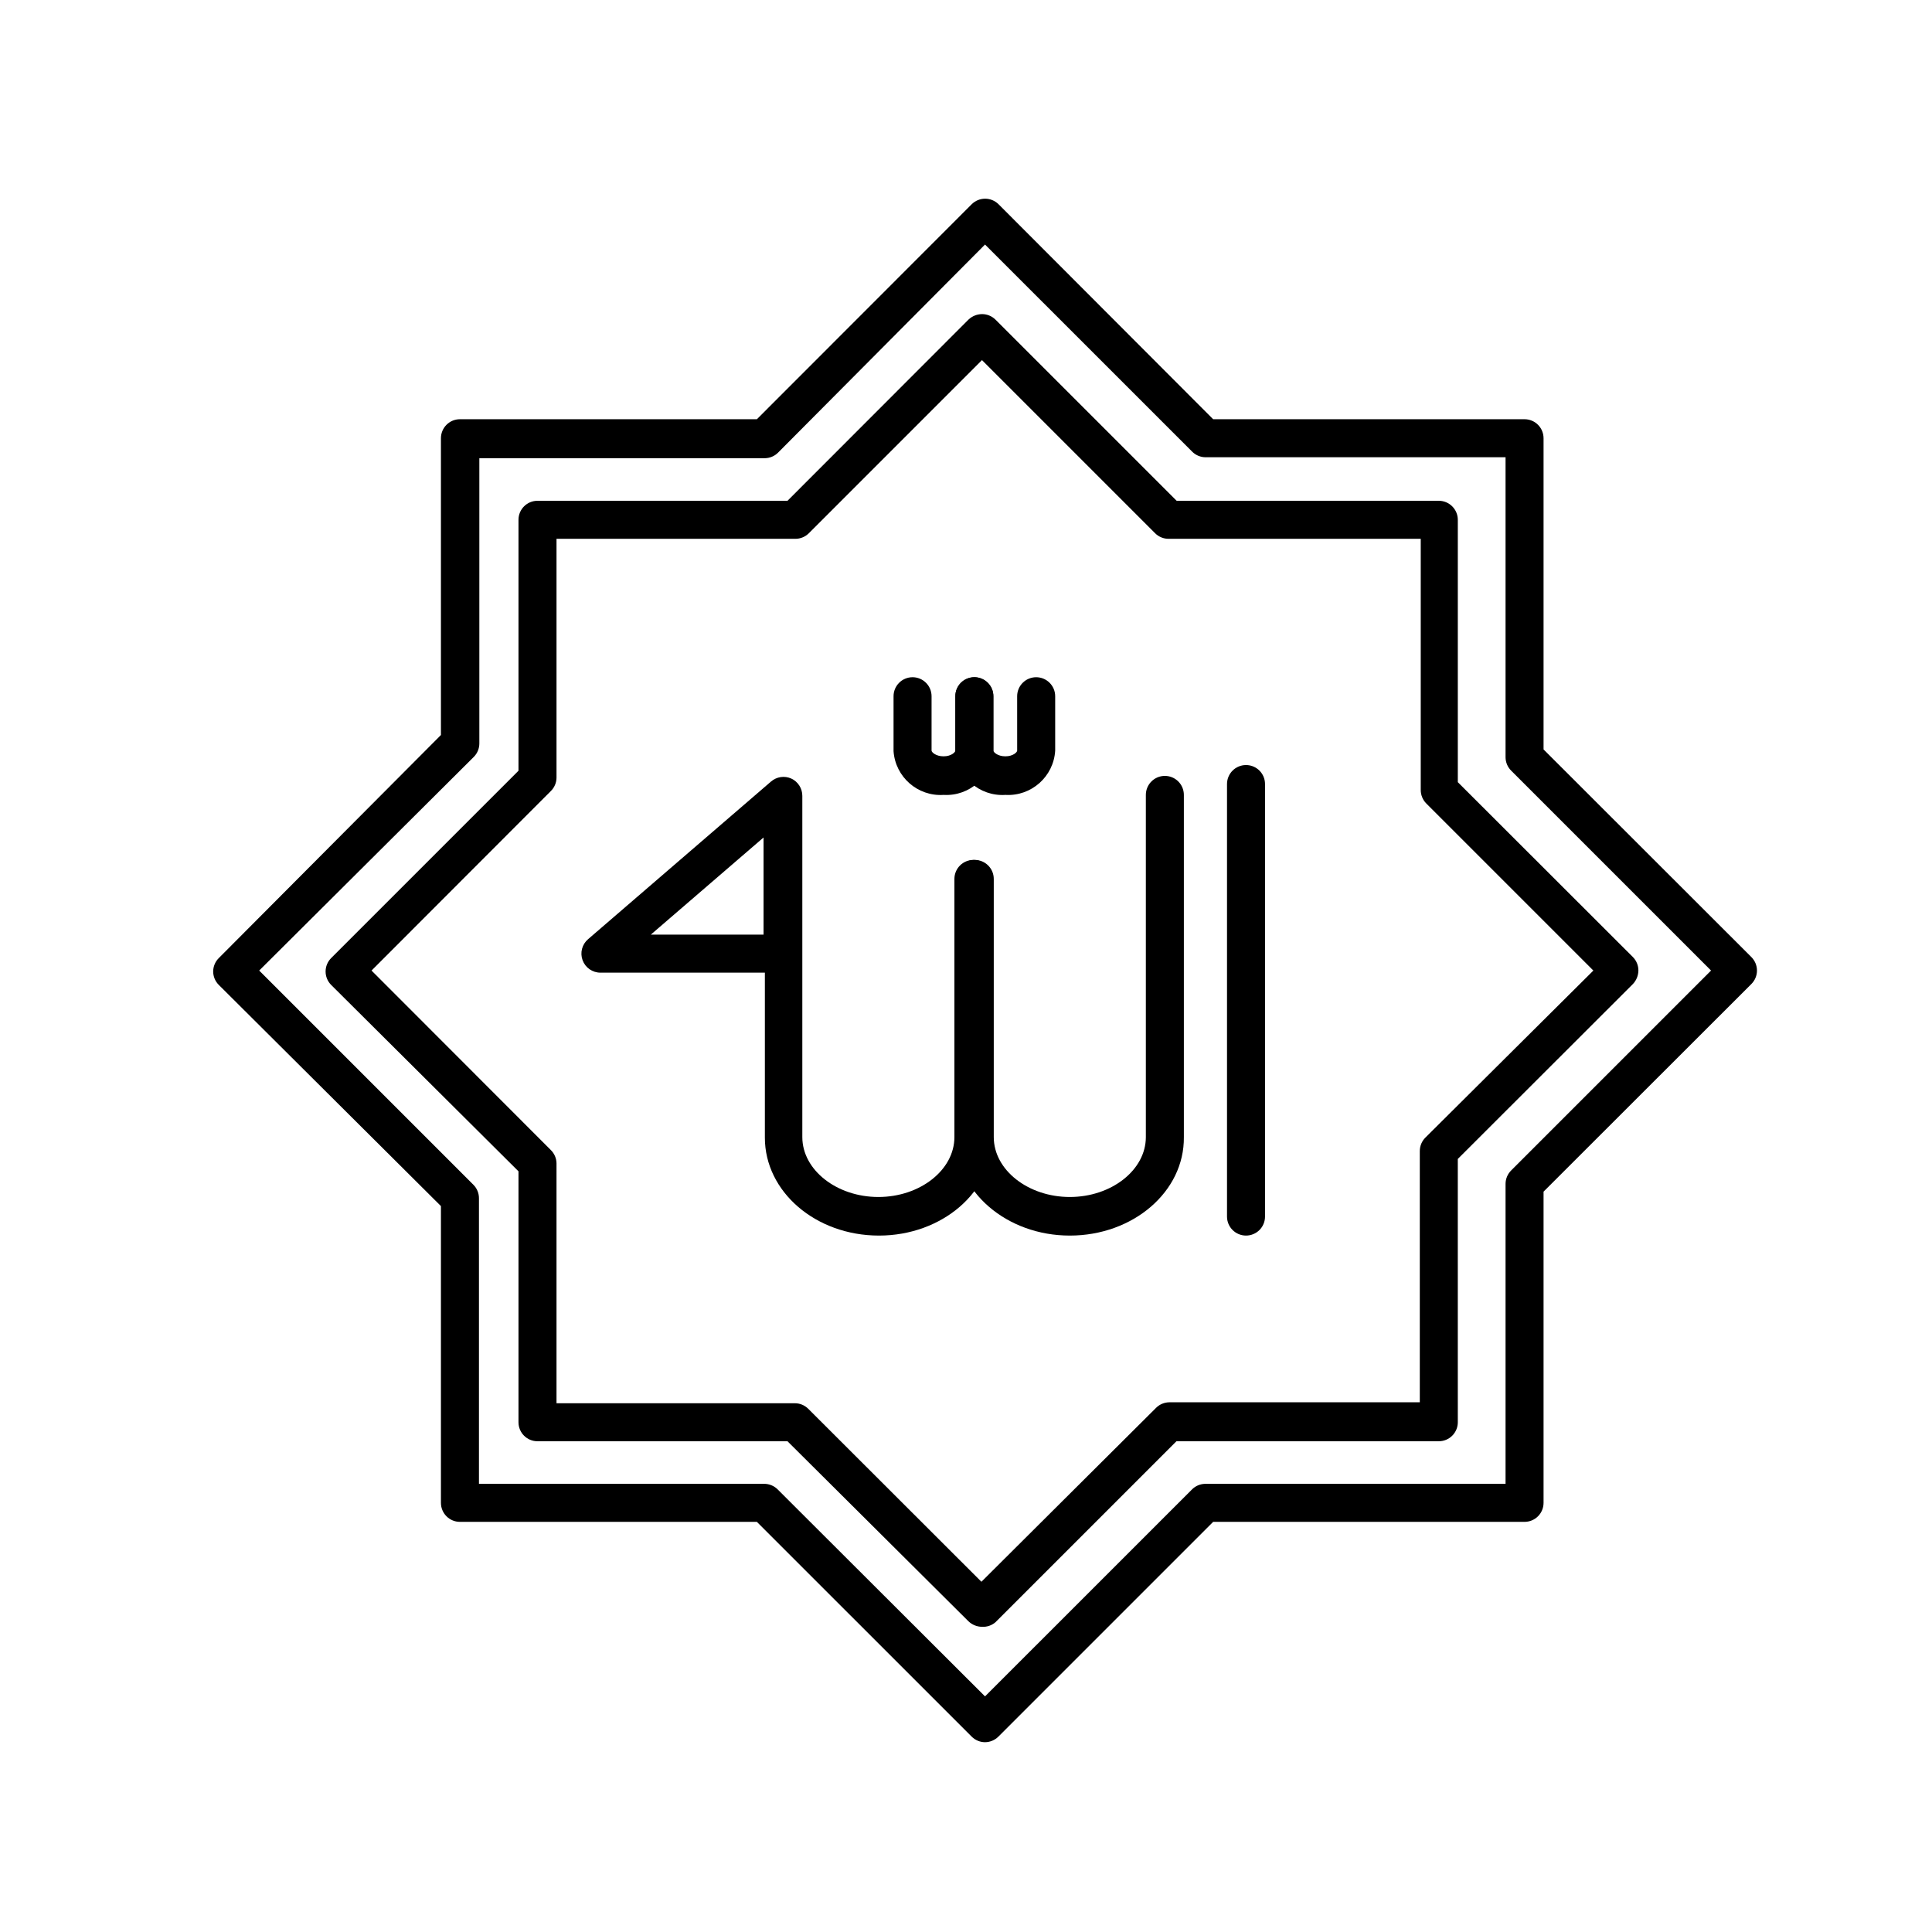
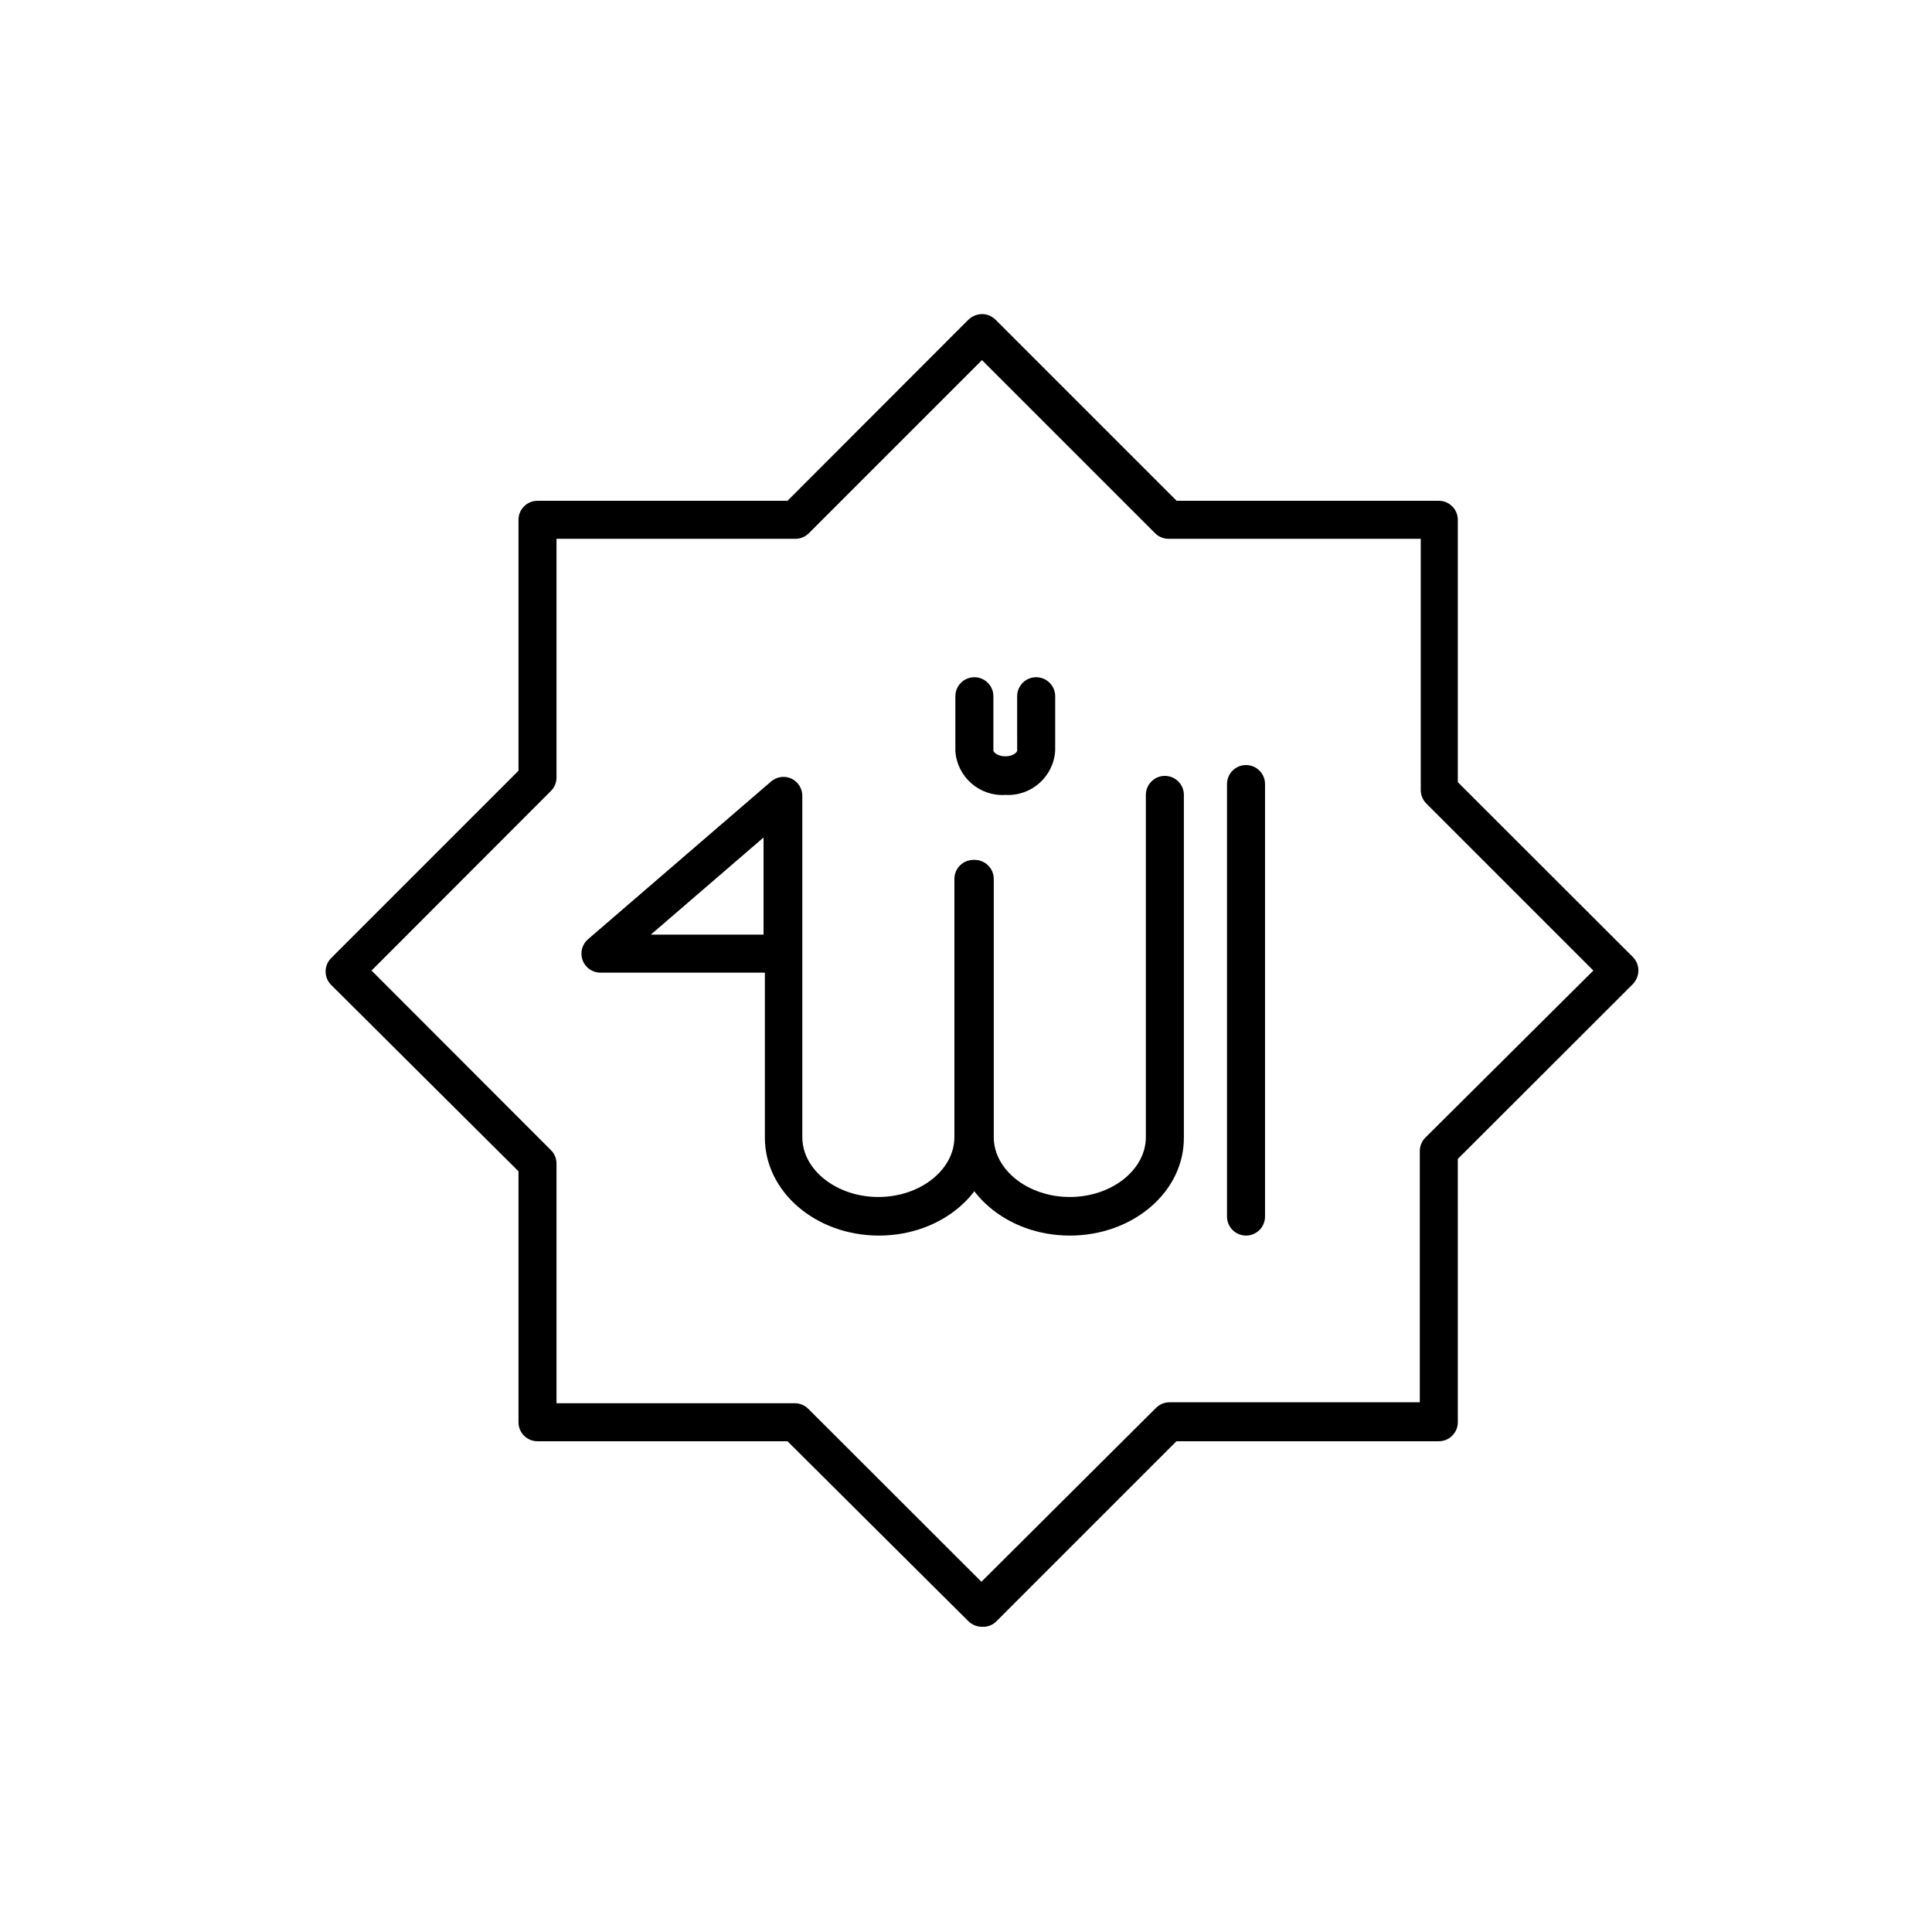
<svg xmlns="http://www.w3.org/2000/svg" fill="#000000" width="800px" height="800px" version="1.1" viewBox="144 144 512 512">
  <g>
-     <path d="m405.04 605.7c-1.32-0.004-2.586-0.531-3.523-1.461l-56.934-56.93h-78.695c-2.781 0-5.035-2.254-5.035-5.039v-78.645l-58.848-58.594c-0.961-0.941-1.504-2.231-1.512-3.574 0.008-1.348 0.551-2.637 1.512-3.578l58.848-59.098v-78.645c0-2.781 2.254-5.039 5.035-5.039h78.695l56.934-56.98c0.938-0.93 2.203-1.453 3.523-1.461 1.34-0.008 2.629 0.52 3.578 1.461l56.879 56.98h82.527c1.336 0 2.617 0.531 3.562 1.477 0.941 0.945 1.473 2.227 1.473 3.562v82.473l55.066 55.016c0.953 0.949 1.492 2.234 1.492 3.578s-0.539 2.633-1.492 3.578l-55.066 55.016v82.473c0 1.336-0.531 2.617-1.473 3.562-0.945 0.945-2.227 1.477-3.562 1.477h-82.527l-56.93 56.93c-0.938 0.93-2.203 1.457-3.527 1.461zm-134.11-68.469h75.57c1.34-0.008 2.629 0.52 3.578 1.465l54.965 54.863 54.867-54.863c0.938-0.934 2.203-1.457 3.527-1.465h79.551v-79.5c0.004-1.344 0.551-2.633 1.512-3.578l52.949-52.949-52.949-52.949c-0.961-0.941-1.508-2.231-1.512-3.578v-79.5h-79.504c-1.32-0.008-2.586-0.531-3.523-1.461l-54.918-54.914-54.863 55.164c-0.949 0.945-2.238 1.469-3.578 1.461h-75.57v75.574c0.008 1.336-0.52 2.625-1.461 3.574l-56.879 56.629 56.777 56.781c0.945 0.949 1.469 2.238 1.461 3.574z" />
    <path d="m404.23 575.12c-1.332-0.016-2.613-0.539-3.578-1.461l-47.961-47.711h-66.25c-2.785 0-5.039-2.254-5.039-5.035v-66.504l-49.625-49.375c-0.953-0.945-1.492-2.231-1.492-3.574s0.539-2.633 1.492-3.578l49.625-49.625v-66.504c0-2.781 2.254-5.039 5.039-5.039h66.25l47.961-48.012c0.965-0.922 2.246-1.441 3.578-1.461 1.34-0.008 2.625 0.52 3.578 1.461l48.012 48.012h69.477c1.336 0 2.617 0.531 3.562 1.477 0.945 0.945 1.477 2.227 1.477 3.562v69.527l46.402 46.352-0.004-0.004c0.945 0.953 1.469 2.238 1.461 3.578-0.02 1.336-0.539 2.613-1.461 3.578l-46.402 46.352 0.004 69.777c0 1.336-0.531 2.617-1.477 3.562-0.945 0.945-2.227 1.473-3.562 1.473h-69.527l-47.961 47.961v0.004c-0.992 0.852-2.273 1.285-3.578 1.207zm-112.75-59.246h63.18c1.32 0.004 2.586 0.531 3.527 1.461l45.898 45.848 46.297-46.102c0.938-0.93 2.207-1.453 3.527-1.461h66.352v-66.551c-0.008-1.34 0.52-2.629 1.461-3.578l44.535-44.285-44.285-44.285h0.004c-0.945-0.949-1.469-2.238-1.465-3.574v-66.555h-66.805c-1.336 0.008-2.625-0.52-3.574-1.461l-45.898-45.898-45.898 45.898c-0.949 0.941-2.238 1.469-3.574 1.461h-63.281v63.328c-0.016 1.328-0.562 2.598-1.512 3.527l-47.508 47.559 47.508 47.559c0.949 0.934 1.496 2.199 1.512 3.527z" />
    <path d="m474.21 471.44c-2.785 0-5.039-2.254-5.039-5.035v-114.62c0-2.785 2.254-5.039 5.039-5.039 2.781 0 5.035 2.254 5.035 5.039v114.62c0 1.336-0.527 2.617-1.473 3.562-0.945 0.941-2.227 1.473-3.562 1.473z" />
    <path d="m427.51 471.44c-16.727 0-30.23-11.637-30.23-25.945v-68.566c0-2.785 2.258-5.039 5.039-5.039s5.039 2.254 5.039 5.039v68.414c0 8.715 9.117 15.871 20.152 15.871 11.035 0 20.152-7.152 20.152-15.871v-90.688 0.004c0-2.781 2.254-5.039 5.035-5.039 2.785 0 5.039 2.258 5.039 5.039v90.684c0.152 14.461-13.449 26.098-30.227 26.098z" />
-     <path d="m376.93 471.44c-16.777 0-30.23-11.637-30.23-25.945v-43.73h-43.578c-2.109 0-3.996-1.312-4.727-3.293-0.73-1.977-0.152-4.203 1.449-5.574l48.465-41.766h0.004c1.484-1.301 3.59-1.617 5.391-0.805 1.785 0.824 2.926 2.617 2.922 4.582v90.434c0 8.715 9.117 15.871 20.152 15.871 11.035 0 20.152-7.152 20.152-15.871v-68.414c0-2.785 2.254-5.039 5.039-5.039 2.781 0 5.035 2.254 5.035 5.039v68.414c0.254 14.461-13.348 26.098-30.074 26.098zm-60.457-79.754h29.875v-25.742z" />
-     <path d="m394.05 354.66c-6.852 0.434-12.766-4.742-13.25-11.59v-14.559c0-2.781 2.254-5.039 5.035-5.039 2.785 0 5.039 2.258 5.039 5.039v14.41c0 0.402 1.109 1.512 3.176 1.512 2.066 0 3.125-1.109 3.125-1.512l-0.004-14.41c0-2.781 2.258-5.039 5.039-5.039s5.039 2.258 5.039 5.039v14.41c-0.406 6.883-6.316 12.141-13.199 11.738z" />
+     <path d="m376.93 471.44c-16.777 0-30.23-11.637-30.23-25.945v-43.73h-43.578c-2.109 0-3.996-1.312-4.727-3.293-0.73-1.977-0.152-4.203 1.449-5.574l48.465-41.766c1.484-1.301 3.59-1.617 5.391-0.805 1.785 0.824 2.926 2.617 2.922 4.582v90.434c0 8.715 9.117 15.871 20.152 15.871 11.035 0 20.152-7.152 20.152-15.871v-68.414c0-2.785 2.254-5.039 5.039-5.039 2.781 0 5.035 2.254 5.035 5.039v68.414c0.254 14.461-13.348 26.098-30.074 26.098zm-60.457-79.754h29.875v-25.742z" />
    <path d="m410.43 354.66c-6.848 0.434-12.766-4.742-13.25-11.59v-14.559c0-2.781 2.258-5.039 5.039-5.039s5.039 2.258 5.039 5.039v14.41c0 0.402 1.109 1.512 3.176 1.512 2.066 0 3.125-1.109 3.125-1.512l-0.004-14.41c0-2.781 2.254-5.039 5.039-5.039 2.781 0 5.039 2.258 5.039 5.039v14.41c-0.406 6.883-6.316 12.141-13.203 11.738z" />
  </g>
</svg>